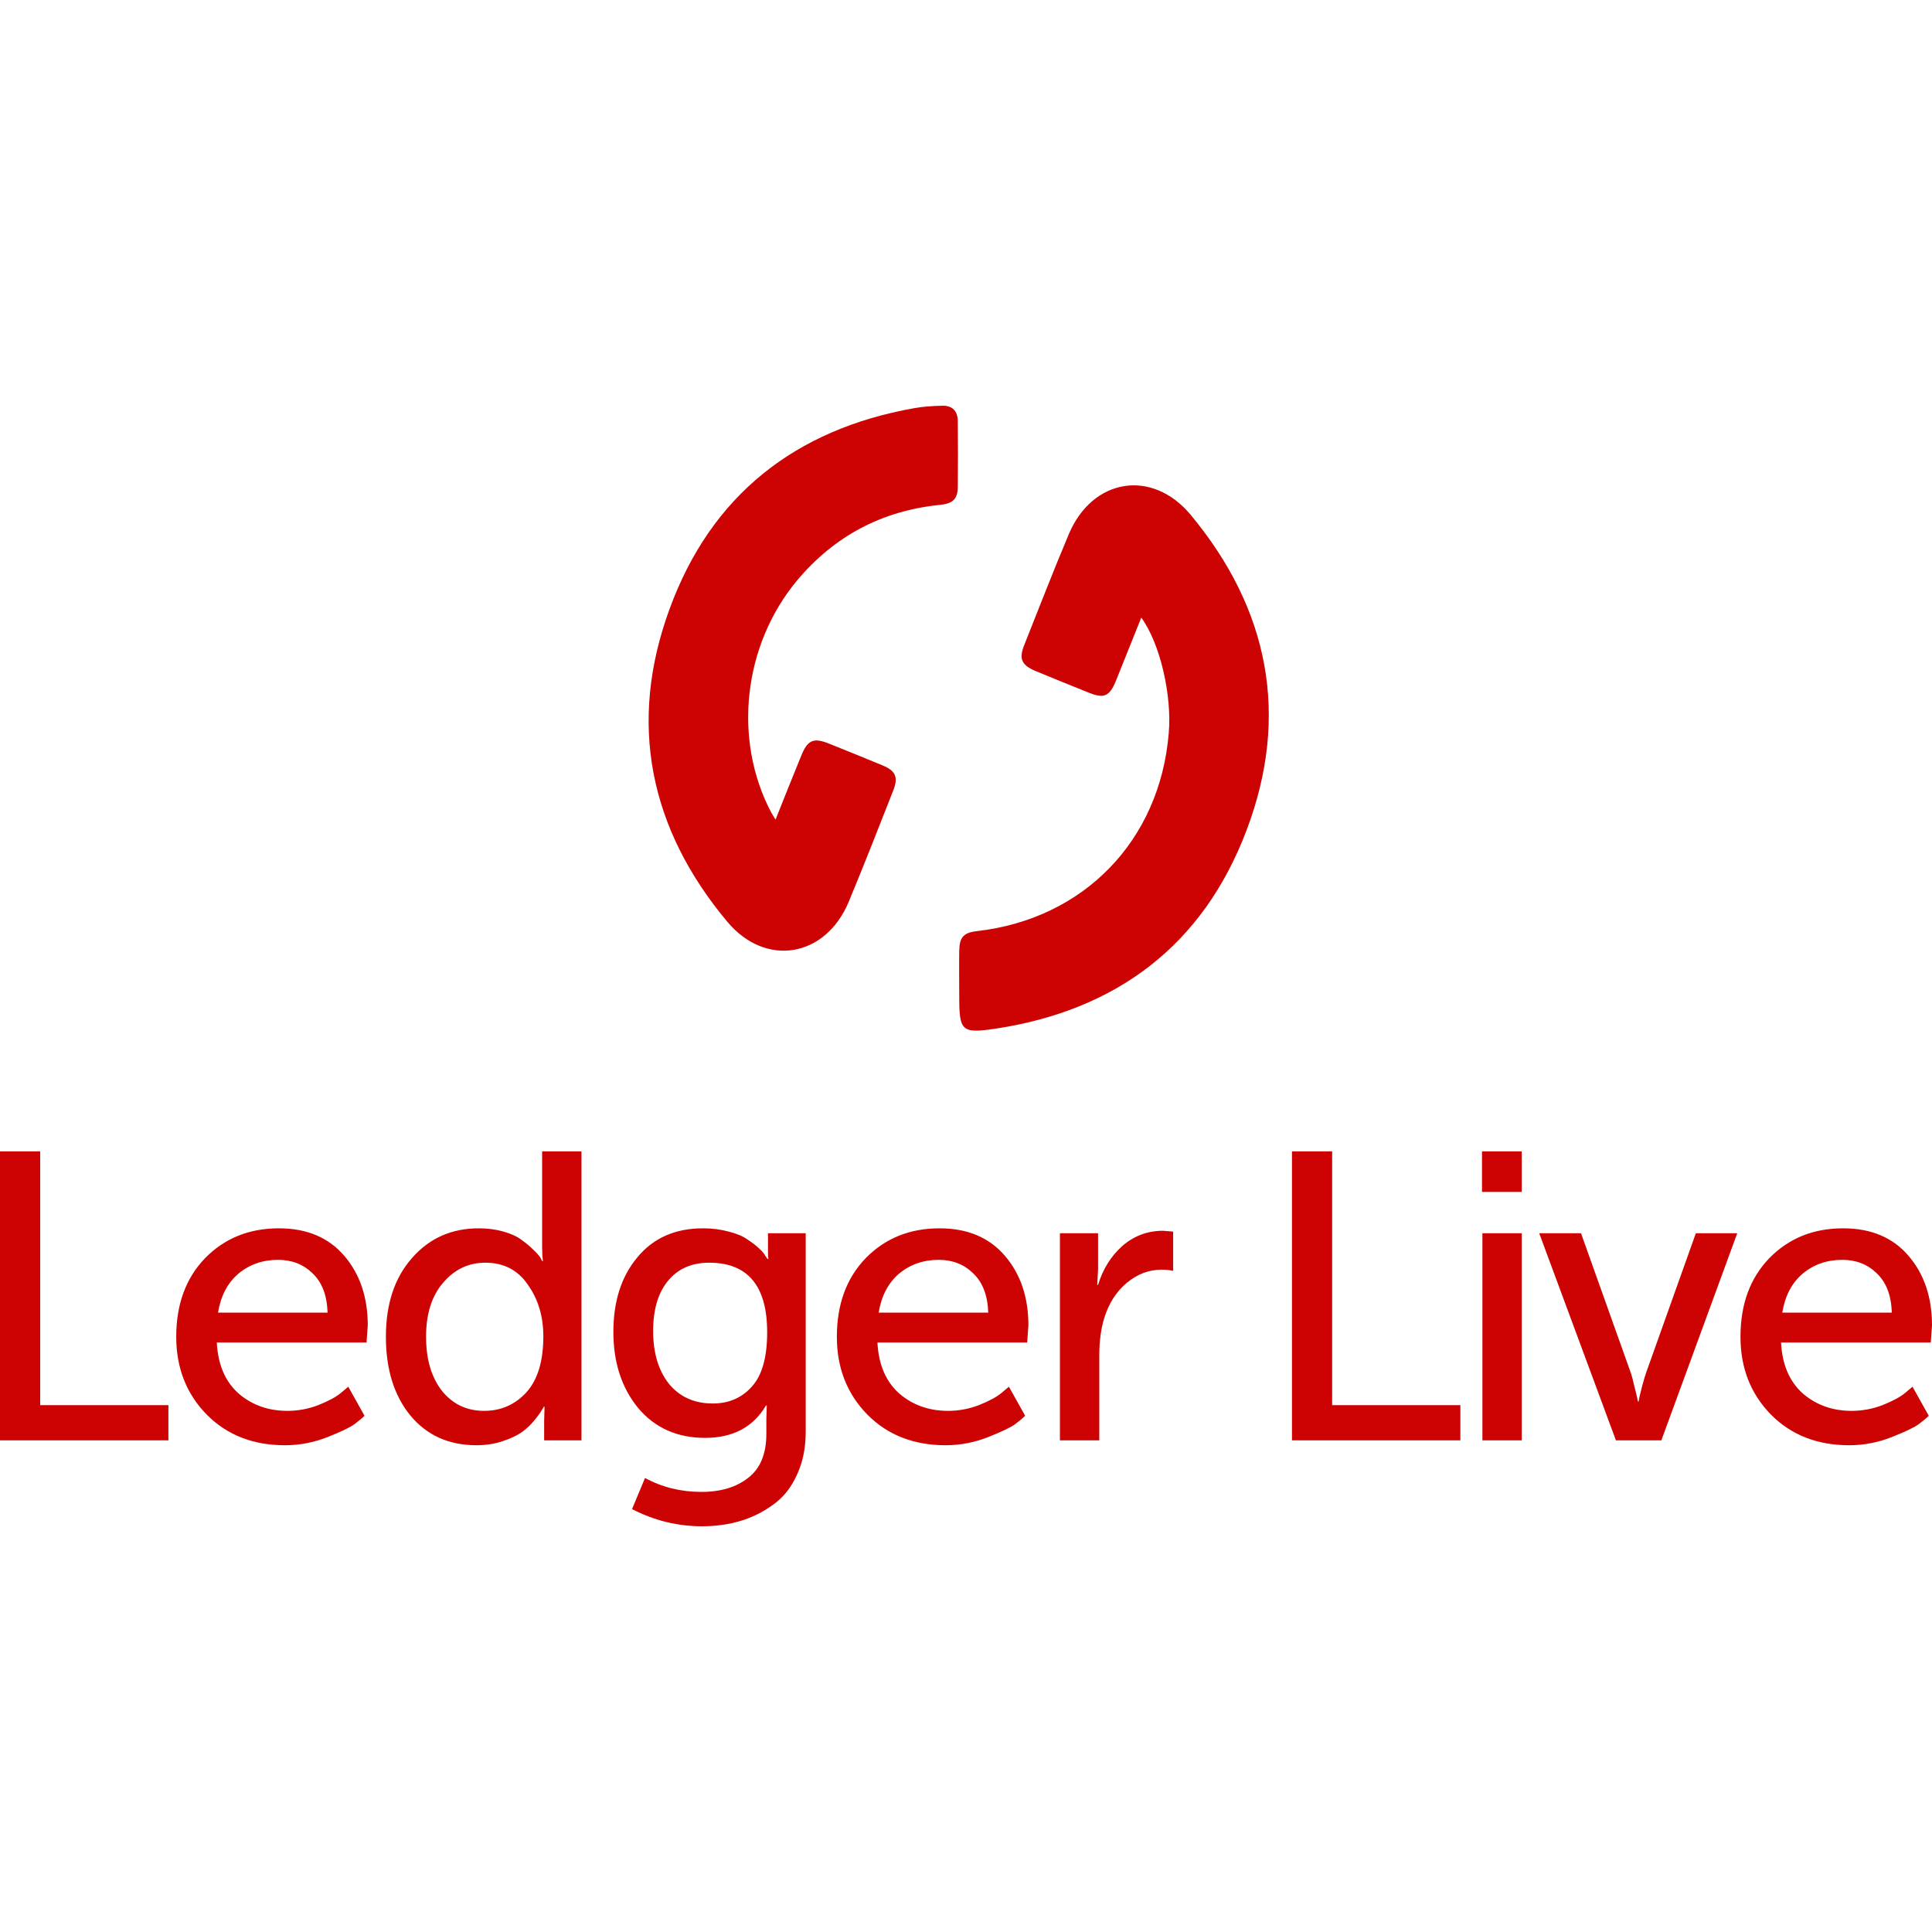
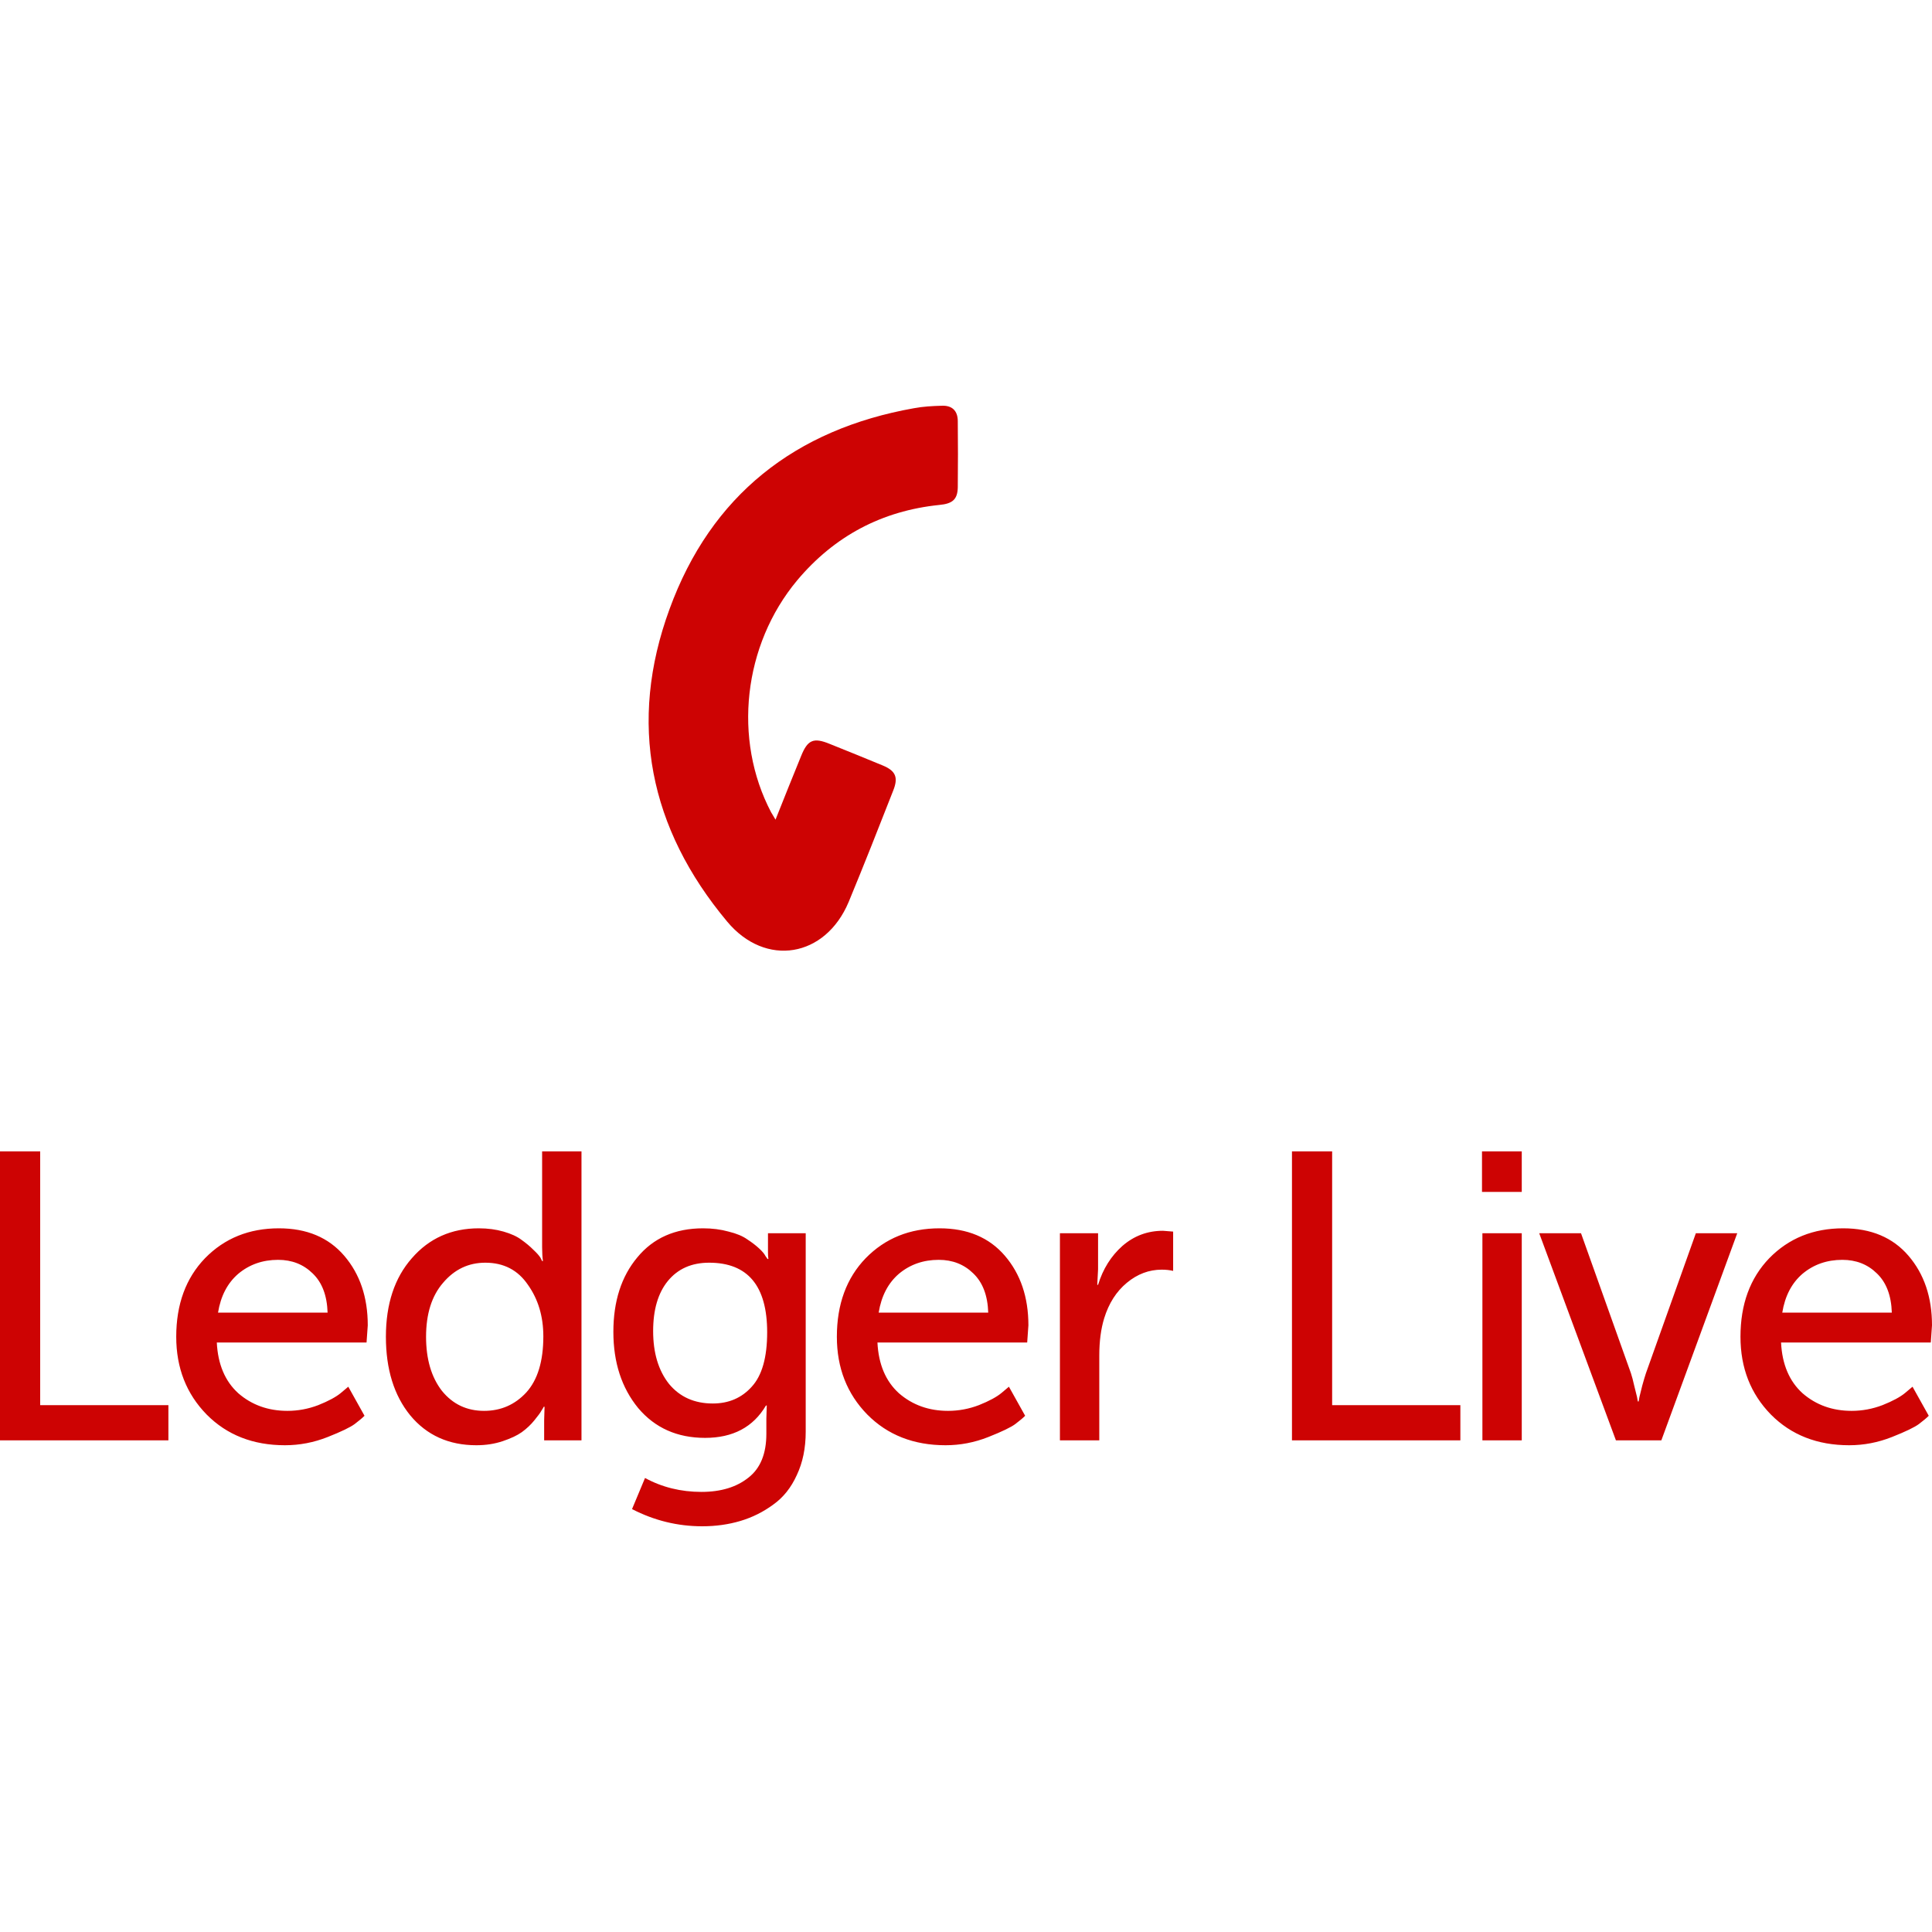
<svg xmlns="http://www.w3.org/2000/svg" width="200" height="200" viewBox="0 0 200 200" fill="none">
  <path d="M80.281 84.852C81.212 82.494 82.067 80.39 82.922 78.286C83.601 76.587 84.205 76.308 85.916 77.018C87.752 77.753 89.564 78.488 91.4 79.249C92.734 79.807 93.01 80.491 92.457 81.861C90.947 85.715 89.438 89.543 87.853 93.371C85.438 99.127 79.249 100.167 75.274 95.4C67.224 85.765 64.985 74.837 69.312 63.047C73.614 51.258 82.344 44.437 94.62 42.257C95.576 42.079 96.532 42.029 97.488 42.003C98.545 41.953 99.149 42.51 99.149 43.6C99.174 45.882 99.174 48.164 99.149 50.446C99.124 51.689 98.621 52.145 97.237 52.272C91.3 52.88 86.369 55.492 82.52 60.081C76.935 66.775 75.853 76.536 79.828 84.092C79.928 84.269 80.054 84.447 80.281 84.852Z" fill="#CD0303" />
-   <path d="M118.143 63.936C117.237 66.167 116.407 68.297 115.552 70.401C114.872 72.1 114.294 72.353 112.684 71.694C110.847 70.959 109.036 70.224 107.199 69.463C105.765 68.854 105.463 68.221 106.017 66.801C107.551 62.972 109.036 59.093 110.646 55.29C113.086 49.509 119.25 48.495 123.25 53.287C131.376 63.048 133.539 74.103 129.036 85.969C124.533 97.86 115.577 104.579 103.099 106.481C99.526 107.013 99.3 106.759 99.3 103.108C99.3 101.536 99.275 99.99 99.3 98.418C99.325 97.023 99.753 96.541 101.136 96.389C112.206 95.122 120.055 87.034 120.986 75.928C121.338 71.973 120.08 66.572 118.143 63.936Z" fill="#CD0303" />
  <path d="M0 149.103V119.19H4.159V145.459H17.433V149.103H0ZM18.243 138.383C18.243 135.022 19.238 132.31 21.226 130.248C23.242 128.186 25.791 127.155 28.871 127.155C31.756 127.155 34.01 128.102 35.634 129.994C37.258 131.887 38.071 134.288 38.071 137.197L37.945 138.976H22.444C22.556 141.236 23.298 142.987 24.67 144.23C26.071 145.445 27.765 146.052 29.753 146.052C30.845 146.052 31.91 145.854 32.946 145.459C34.01 145.035 34.794 144.611 35.298 144.188L36.054 143.552L37.734 146.56C37.511 146.786 37.174 147.069 36.726 147.408C36.278 147.747 35.34 148.199 33.912 148.764C32.484 149.328 31.013 149.611 29.501 149.611C26.197 149.611 23.494 148.552 21.394 146.433C19.294 144.287 18.243 141.603 18.243 138.383ZM22.57 135.883H33.912C33.856 134.104 33.338 132.748 32.358 131.816C31.405 130.884 30.215 130.418 28.787 130.418C27.191 130.418 25.819 130.898 24.67 131.858C23.55 132.819 22.85 134.16 22.57 135.883ZM39.948 138.383C39.948 134.994 40.844 132.282 42.636 130.248C44.428 128.186 46.739 127.155 49.567 127.155C50.491 127.155 51.346 127.268 52.13 127.494C52.914 127.72 53.53 128.003 53.978 128.342C54.454 128.681 54.86 129.02 55.196 129.359C55.56 129.698 55.812 129.98 55.952 130.206L56.12 130.545H56.204C56.148 130.121 56.12 129.641 56.12 129.104V119.19H60.195V149.103H56.33V147.069L56.372 145.628H56.288C56.232 145.741 56.148 145.882 56.036 146.052C55.952 146.221 55.714 146.546 55.322 147.026C54.958 147.478 54.524 147.888 54.02 148.255C53.544 148.594 52.886 148.905 52.046 149.187C51.206 149.47 50.295 149.611 49.315 149.611C46.459 149.611 44.176 148.58 42.468 146.518C40.788 144.456 39.948 141.744 39.948 138.383ZM44.106 138.383C44.106 140.699 44.653 142.564 45.745 143.976C46.865 145.36 48.321 146.052 50.113 146.052C51.85 146.052 53.306 145.416 54.482 144.145C55.658 142.846 56.246 140.911 56.246 138.341C56.246 136.279 55.714 134.499 54.65 133.002C53.614 131.477 52.144 130.714 50.239 130.714C48.503 130.714 47.047 131.406 45.871 132.791C44.694 134.146 44.106 136.011 44.106 138.383ZM66.773 153C68.537 153.961 70.483 154.441 72.612 154.441C74.628 154.441 76.252 153.947 77.484 152.958C78.717 151.998 79.333 150.487 79.333 148.425V146.857L79.375 145.501H79.291C77.975 147.733 75.874 148.848 72.99 148.848C70.105 148.848 67.795 147.817 66.059 145.755C64.35 143.665 63.496 141.038 63.496 137.875C63.496 134.711 64.322 132.141 65.975 130.164C67.627 128.158 69.895 127.155 72.78 127.155C73.732 127.155 74.614 127.268 75.426 127.494C76.238 127.692 76.882 127.96 77.358 128.299C77.834 128.61 78.24 128.921 78.577 129.232C78.913 129.542 79.137 129.811 79.249 130.037L79.459 130.333H79.543C79.515 130.135 79.501 129.909 79.501 129.655V127.664H83.407V148.213C83.407 149.908 83.099 151.405 82.483 152.704C81.895 154.003 81.083 155.02 80.047 155.754C79.011 156.517 77.876 157.082 76.644 157.449C75.412 157.816 74.096 158 72.696 158C70.147 158 67.725 157.407 65.428 156.221L66.773 153ZM73.788 145.289C75.44 145.289 76.784 144.71 77.82 143.552C78.885 142.394 79.417 140.516 79.417 137.917C79.417 133.115 77.414 130.714 73.41 130.714C71.589 130.714 70.161 131.35 69.125 132.621C68.117 133.864 67.613 135.587 67.613 137.79C67.613 140.05 68.159 141.872 69.251 143.256C70.371 144.611 71.883 145.289 73.788 145.289ZM86.632 138.383C86.632 135.022 87.626 132.31 89.615 130.248C91.631 128.186 94.18 127.155 97.26 127.155C100.145 127.155 102.399 128.102 104.023 129.994C105.647 131.887 106.46 134.288 106.46 137.197L106.334 138.976H90.833C90.945 141.236 91.687 142.987 93.059 144.23C94.46 145.445 96.154 146.052 98.142 146.052C99.234 146.052 100.299 145.854 101.335 145.459C102.399 145.035 103.183 144.611 103.687 144.188L104.443 143.552L106.123 146.56C105.899 146.786 105.563 147.069 105.115 147.408C104.667 147.747 103.729 148.199 102.301 148.764C100.873 149.328 99.402 149.611 97.89 149.611C94.586 149.611 91.883 148.552 89.783 146.433C87.683 144.287 86.632 141.603 86.632 138.383ZM90.959 135.883H102.301C102.245 134.104 101.727 132.748 100.747 131.816C99.794 130.884 98.604 130.418 97.176 130.418C95.58 130.418 94.208 130.898 93.059 131.858C91.939 132.819 91.239 134.16 90.959 135.883ZM109.723 149.103V127.664H113.672V131.392L113.588 133.002H113.672C114.176 131.364 115.016 130.022 116.192 128.977C117.396 127.932 118.796 127.41 120.393 127.41L121.443 127.494V131.562C121.079 131.477 120.687 131.435 120.267 131.435C118.95 131.435 117.746 131.887 116.654 132.791C115.562 133.694 114.778 134.923 114.302 136.477C113.966 137.578 113.798 138.863 113.798 140.332V149.103H109.723ZM133.744 149.103V119.19H137.903V145.459H151.177V149.103H133.744ZM153.416 123.385V119.19H157.532V123.385H153.416ZM153.458 149.103V127.664H157.532V149.103H153.458ZM167.279 149.103L159.339 127.664H163.666L168.833 142.154C168.945 142.493 169.057 142.917 169.169 143.425C169.281 143.905 169.379 144.301 169.463 144.611L169.547 145.077H169.631L169.715 144.611C169.799 144.301 169.897 143.905 170.009 143.425C170.149 142.917 170.275 142.493 170.387 142.154L175.554 127.664H179.839L171.983 149.103H167.279ZM180.173 138.383C180.173 135.022 181.167 132.31 183.155 130.248C185.172 128.186 187.72 127.155 190.801 127.155C193.685 127.155 195.939 128.102 197.564 129.994C199.188 131.887 200 134.288 200 137.197L199.874 138.976H184.374C184.486 141.236 185.228 142.987 186.6 144.23C188 145.445 189.694 146.052 191.683 146.052C192.775 146.052 193.839 145.854 194.875 145.459C195.939 145.035 196.723 144.611 197.228 144.188L197.984 143.552L199.664 146.56C199.44 146.786 199.104 147.069 198.656 147.408C198.208 147.747 197.27 148.199 195.841 148.764C194.413 149.328 192.943 149.611 191.431 149.611C188.126 149.611 185.424 148.552 183.323 146.433C181.223 144.287 180.173 141.603 180.173 138.383ZM184.5 135.883H195.841C195.785 134.104 195.267 132.748 194.287 131.816C193.335 130.884 192.145 130.418 190.717 130.418C189.12 130.418 187.748 130.898 186.6 131.858C185.48 132.819 184.78 134.16 184.5 135.883Z" fill="#CD0303" />
</svg>